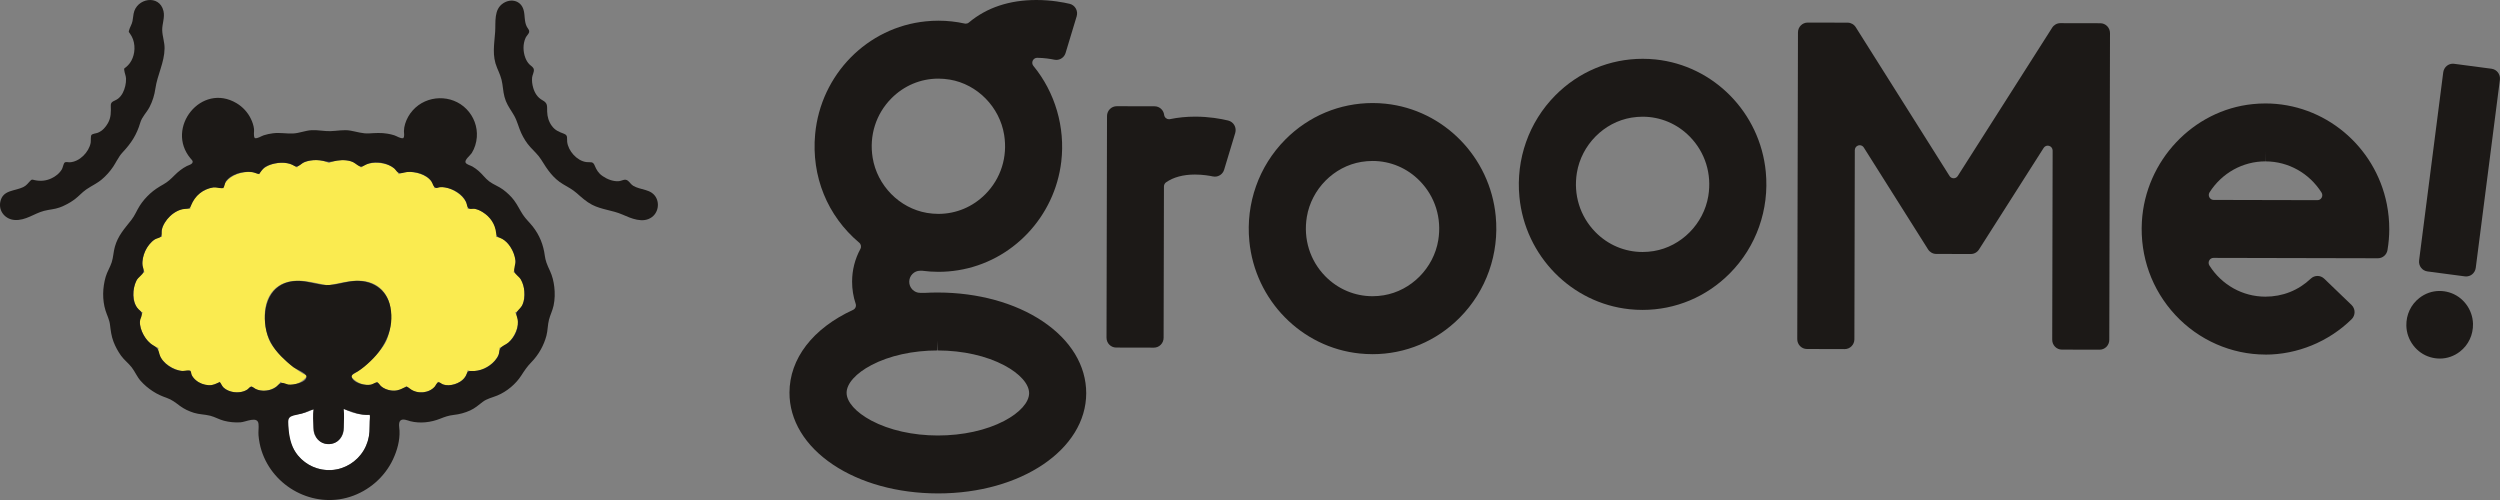
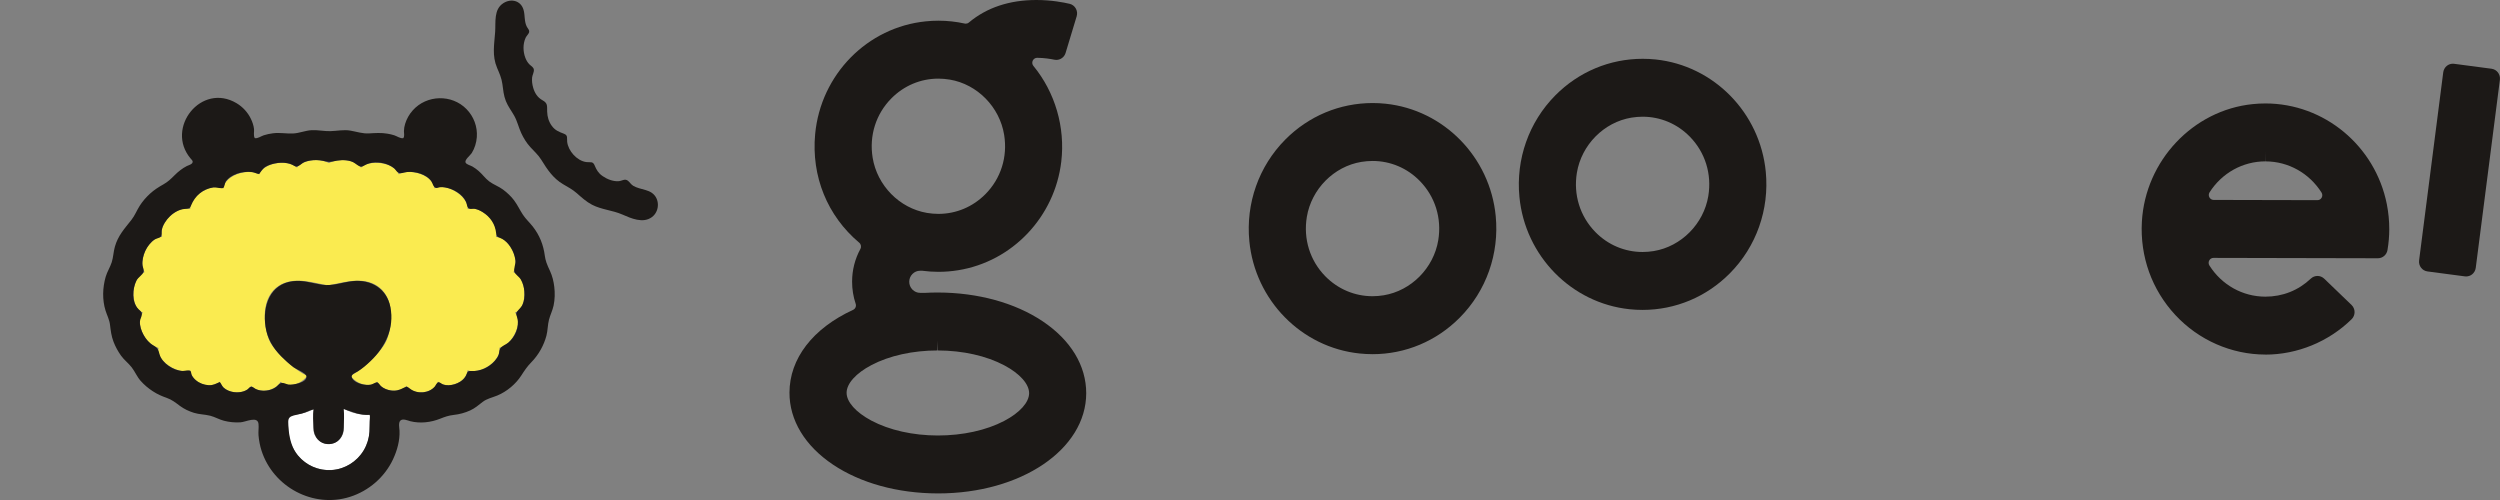
<svg xmlns="http://www.w3.org/2000/svg" width="250" height="50" viewBox="0 0 250 50" fill="none">
  <rect x="0" y="0" width="250" height="50" fill="#808080" stroke="none" />
  <g clip-path="url(#clip0_4006_169)">
-     <path d="M111.618 34.756C111.081 34.756 110.648 34.312 110.651 33.77L110.701 11.605C110.701 11.344 110.803 11.094 110.987 10.908C111.168 10.725 111.414 10.621 111.671 10.621L115.457 10.629C115.947 10.629 116.358 11.001 116.416 11.493C116.432 11.618 116.495 11.733 116.592 11.812C116.678 11.884 116.788 11.924 116.898 11.924C116.933 11.924 116.967 11.919 117.001 11.914C117.792 11.749 118.639 11.664 119.51 11.664C120.915 11.664 122.087 11.876 122.821 12.054C123.08 12.118 123.306 12.288 123.437 12.522C123.571 12.759 123.599 13.041 123.523 13.299L122.414 16.969C122.289 17.389 121.906 17.665 121.486 17.665C121.421 17.665 121.355 17.657 121.29 17.644C120.954 17.572 120.275 17.455 119.494 17.455C118.322 17.455 117.349 17.716 116.607 18.232C116.476 18.322 116.398 18.474 116.395 18.639L116.361 33.78C116.361 34.041 116.259 34.291 116.075 34.477C115.894 34.661 115.648 34.764 115.391 34.764L111.616 34.756H111.618Z" fill="#1C1917" />
    <path d="M93.762 49.342C89.777 49.334 86.065 48.313 83.31 46.47C80.492 44.585 78.942 42.024 78.947 39.264C78.955 35.86 81.273 32.842 85.31 30.985C85.538 30.879 85.651 30.618 85.567 30.379C85.329 29.669 85.208 28.924 85.21 28.167C85.21 27.007 85.491 25.906 86.042 24.89C86.154 24.683 86.105 24.425 85.926 24.273C82.733 21.588 81.126 17.633 81.514 13.421C82.067 7.462 86.728 2.712 92.598 2.133C93.013 2.09 93.432 2.069 93.844 2.069C94.727 2.069 95.613 2.165 96.476 2.356C96.513 2.364 96.544 2.367 96.578 2.367C96.691 2.367 96.801 2.327 96.887 2.252C98.668 0.758 100.94 0 103.643 0C105.13 0 106.359 0.239 106.96 0.38C107.222 0.441 107.447 0.612 107.581 0.848C107.715 1.085 107.746 1.367 107.668 1.627L106.559 5.295C106.433 5.715 106.05 5.991 105.631 5.991C105.565 5.991 105.5 5.983 105.434 5.97C105.041 5.888 104.425 5.789 103.717 5.781C103.525 5.781 103.355 5.893 103.274 6.063C103.192 6.236 103.219 6.443 103.339 6.59C105.515 9.238 106.53 12.722 106.129 16.152C105.481 21.681 101.242 26.151 95.818 27.023C95.16 27.13 94.494 27.183 93.838 27.183C93.301 27.183 92.753 27.145 92.216 27.074H92.011C91.715 27.074 91.445 27.193 91.246 27.395C91.038 27.603 90.926 27.879 90.923 28.172C90.923 28.47 91.033 28.744 91.24 28.956C91.45 29.169 91.718 29.284 92.008 29.284C92.008 29.284 92.499 29.284 92.562 29.284C92.921 29.265 93.29 29.252 93.673 29.252H93.802C97.789 29.26 101.504 30.281 104.259 32.124C107.078 34.009 108.627 36.567 108.622 39.33C108.609 44.944 102.104 49.342 93.815 49.342H93.762ZM93.752 35.046C91.287 35.046 88.941 35.565 87.148 36.506C85.593 37.322 84.663 38.359 84.66 39.277C84.66 40.194 85.583 41.231 87.135 42.059C88.936 43.016 91.293 43.545 93.775 43.55C96.266 43.55 98.628 43.032 100.424 42.09C101.979 41.274 102.909 40.237 102.912 39.319C102.912 38.402 101.989 37.365 100.437 36.538C98.639 35.583 96.279 35.054 93.796 35.046L93.754 34.062V35.046H93.752ZM93.836 7.863C92.066 7.863 90.399 8.563 89.138 9.837C87.591 11.398 86.909 13.557 87.263 15.761C87.712 18.548 89.945 20.822 92.693 21.29C93.073 21.354 93.461 21.388 93.841 21.388C95.613 21.388 97.281 20.686 98.542 19.415C100.088 17.854 100.77 15.695 100.416 13.49C99.968 10.701 97.737 8.427 94.989 7.962C94.606 7.898 94.219 7.863 93.836 7.863Z" fill="#1C1917" />
    <path d="M137.243 35.416C136.82 35.416 136.391 35.394 135.958 35.349C130.138 34.745 125.503 30.02 124.934 24.114C124.569 20.335 125.878 16.633 128.523 13.963C130.861 11.605 133.968 10.304 137.269 10.304C137.696 10.304 138.126 10.326 138.548 10.371C144.368 10.975 149.003 15.7 149.572 21.606C149.937 25.385 148.628 29.087 145.983 31.756C143.645 34.118 140.541 35.418 137.243 35.418V35.416ZM137.256 16.096C136.883 16.096 136.506 16.128 136.134 16.189C133.386 16.644 131.145 18.907 130.683 21.694C130.321 23.898 130.995 26.06 132.531 27.627C133.792 28.911 135.473 29.621 137.256 29.621C137.625 29.621 138 29.589 138.372 29.528C141.123 29.073 143.364 26.81 143.826 24.023C144.187 21.819 143.514 19.657 141.977 18.091C140.716 16.804 139.038 16.096 137.258 16.096H137.256Z" fill="#1C1917" />
    <path d="M164.251 30.991C163.829 30.991 163.399 30.97 162.966 30.924C157.146 30.321 152.508 25.595 151.942 19.692C151.578 15.913 152.886 12.211 155.529 9.541C157.867 7.18 160.971 5.88 164.267 5.88C164.694 5.88 165.126 5.901 165.554 5.946C171.374 6.55 176.009 11.275 176.578 17.179C176.942 20.96 175.634 24.659 172.989 27.329C170.65 29.69 167.549 30.991 164.248 30.991H164.251ZM164.264 11.671C163.892 11.671 163.514 11.703 163.142 11.764C160.394 12.219 158.153 14.482 157.689 17.269C157.327 19.474 158.001 21.636 159.537 23.204C160.798 24.492 162.476 25.199 164.259 25.199C164.631 25.199 165.006 25.167 165.378 25.106C168.126 24.651 170.37 22.388 170.831 19.601C171.193 17.397 170.519 15.235 168.983 13.666C167.722 12.379 166.044 11.671 164.264 11.671Z" fill="#1C1917" />
-     <path d="M206.189 34.961C205.652 34.961 205.219 34.517 205.222 33.974L205.264 15.059C205.264 14.841 205.122 14.647 204.915 14.586C204.868 14.572 204.824 14.565 204.776 14.565C204.611 14.565 204.459 14.65 204.367 14.79L197.897 24.951C197.719 25.231 197.412 25.401 197.082 25.401L193.621 25.393C193.291 25.393 192.984 25.22 192.806 24.938L186.378 14.748C186.288 14.607 186.136 14.522 185.969 14.522C185.921 14.522 185.877 14.53 185.832 14.541C185.625 14.602 185.484 14.796 185.481 15.011L185.439 33.926C185.439 34.187 185.337 34.437 185.153 34.623C184.972 34.807 184.726 34.91 184.469 34.91L180.694 34.9C180.159 34.9 179.724 34.456 179.726 33.913L179.797 3.239C179.797 2.696 180.232 2.258 180.767 2.258L184.76 2.266C185.09 2.266 185.397 2.438 185.575 2.72L194.956 17.601C195.045 17.742 195.197 17.827 195.365 17.827C195.532 17.827 195.685 17.742 195.774 17.601L205.219 2.765C205.398 2.484 205.704 2.316 206.035 2.316L210.03 2.324C210.287 2.324 210.534 2.428 210.717 2.614C210.898 2.8 211 3.05 211 3.311L210.929 33.985C210.929 34.245 210.827 34.495 210.644 34.682C210.463 34.865 210.216 34.969 209.959 34.969L206.184 34.961H206.189Z" fill="#1C1917" />
    <path d="M226.518 35.456C223.136 35.448 219.864 34.009 217.539 31.507C215.182 28.97 213.991 25.654 214.188 22.17C214.532 16.078 219.295 11.02 225.27 10.411C225.695 10.366 226.125 10.345 226.549 10.345C232.424 10.345 237.526 14.583 238.685 20.426C238.847 21.255 238.929 22.098 238.926 22.931C238.926 23.611 238.866 24.311 238.748 25.008C238.669 25.481 238.263 25.826 237.791 25.826L221.345 25.789C221.17 25.789 221.007 25.888 220.923 26.045C220.837 26.201 220.844 26.396 220.939 26.547C222.171 28.494 224.261 29.661 226.531 29.666C228.261 29.666 229.837 29.042 231.085 27.858C231.271 27.683 231.509 27.595 231.748 27.595C231.987 27.595 232.228 27.685 232.416 27.863L235.156 30.499C235.347 30.682 235.458 30.94 235.458 31.209C235.458 31.477 235.353 31.735 235.161 31.922C232.87 34.171 229.729 35.461 226.544 35.461H226.515L226.518 35.456ZM226.549 16.136C224.284 16.136 222.195 17.293 220.957 19.232C220.86 19.383 220.852 19.575 220.939 19.734C221.023 19.891 221.188 19.992 221.364 19.992L231.748 20.016C231.924 20.016 232.086 19.918 232.17 19.761C232.257 19.601 232.249 19.41 232.154 19.258C230.922 17.312 228.833 16.144 226.562 16.139L226.549 15.155V16.139V16.136Z" fill="#1C1917" />
    <path d="M246.613 27.645C246.571 27.645 246.529 27.643 246.487 27.637L242.746 27.143C242.216 27.074 241.839 26.579 241.91 26.039L244.324 7.231C244.358 6.973 244.492 6.736 244.694 6.576C244.864 6.443 245.074 6.372 245.286 6.372C245.328 6.372 245.37 6.374 245.412 6.38L249.153 6.874C249.683 6.943 250.06 7.438 249.99 7.978L247.575 26.787C247.541 27.044 247.407 27.281 247.205 27.441C247.035 27.574 246.825 27.645 246.613 27.645Z" fill="#1C1917" />
-     <path d="M243.975 35.855C243.658 35.855 243.336 35.809 243.024 35.716C241.65 35.312 240.667 34.02 240.635 32.57C240.612 31.47 241.086 30.462 241.936 29.799C242.526 29.339 243.223 29.097 243.957 29.097C244.277 29.097 244.599 29.143 244.911 29.236C246.285 29.64 247.266 30.932 247.3 32.382C247.323 33.483 246.849 34.493 245.999 35.155C245.409 35.615 244.712 35.857 243.978 35.857L243.975 35.855Z" fill="#1C1917" />
  </g>
  <g clip-path="url(#clip1_4006_169)">
    <path d="M36.791 41.495C36.094 41.495 35.383 41.344 34.731 41.058C34.609 41.003 34.488 40.944 34.373 40.882V42.909C34.373 43.738 33.696 44.41 32.861 44.41C32.026 44.41 31.35 43.738 31.35 42.909V40.925C31.258 40.971 31.165 41.017 31.071 41.058C30.419 41.344 29.707 41.495 29.011 41.495C28.936 41.495 28.86 41.494 28.786 41.49C28.802 41.934 28.846 42.412 28.846 42.913C28.846 43.55 28.99 44.153 29.246 44.69C29.275 44.749 29.304 44.808 29.336 44.867C29.553 45.275 29.838 45.639 30.175 45.948C30.222 45.992 30.273 46.036 30.323 46.077C30.395 46.136 30.468 46.192 30.542 46.246C30.731 46.384 30.932 46.505 31.144 46.608C31.676 46.867 32.272 47.012 32.901 47.012C33.53 47.012 34.126 46.867 34.657 46.608C34.894 46.493 35.118 46.355 35.325 46.198C35.585 46.001 35.822 45.774 36.027 45.52C36.151 45.368 36.265 45.206 36.365 45.038C36.468 44.869 36.557 44.692 36.634 44.509C36.685 44.386 36.731 44.26 36.769 44.132C36.888 43.747 36.952 43.337 36.952 42.913C36.952 42.63 36.963 42.353 36.973 42.087C36.978 41.954 36.983 41.822 36.987 41.693C36.989 41.63 36.99 41.566 36.99 41.503C36.99 41.498 36.99 41.494 36.99 41.49C36.923 41.494 36.856 41.495 36.789 41.495H36.791Z" fill="white" />
    <path d="M52.437 29.104C52.426 28.988 52.409 28.875 52.386 28.766C52.353 28.602 52.309 28.447 52.255 28.3C52.219 28.203 52.179 28.109 52.133 28.021C52.089 27.933 52.04 27.852 51.989 27.774C51.963 27.737 51.937 27.699 51.908 27.664C51.853 27.593 51.795 27.529 51.734 27.472C51.614 27.357 51.481 27.269 51.344 27.213C51.381 27.152 51.414 27.087 51.442 27.019C51.525 26.81 51.565 26.562 51.559 26.291C51.557 26.2 51.55 26.108 51.538 26.014C51.513 25.825 51.468 25.63 51.401 25.433C51.367 25.335 51.329 25.236 51.283 25.138C51.161 24.867 51.011 24.626 50.841 24.422C50.774 24.34 50.704 24.265 50.631 24.195C50.559 24.125 50.485 24.063 50.409 24.006C50.22 23.865 50.023 23.768 49.831 23.723C49.754 23.704 49.677 23.694 49.603 23.692C49.624 23.623 49.639 23.549 49.647 23.471C49.662 23.317 49.65 23.149 49.609 22.975C49.589 22.889 49.562 22.799 49.529 22.71C49.479 22.577 49.415 22.441 49.336 22.306C49.284 22.217 49.225 22.127 49.161 22.04C49.129 21.996 49.095 21.952 49.059 21.909C48.989 21.823 48.911 21.738 48.829 21.657C48.769 21.598 48.708 21.543 48.646 21.49C48.632 21.48 48.62 21.467 48.606 21.457C48.545 21.407 48.484 21.358 48.422 21.314C48.411 21.307 48.401 21.301 48.39 21.293C48.332 21.253 48.274 21.216 48.216 21.18C48.206 21.174 48.196 21.168 48.187 21.162C48.123 21.125 48.059 21.09 47.997 21.06C47.983 21.054 47.969 21.047 47.956 21.041C47.89 21.01 47.826 20.983 47.761 20.959C47.759 20.959 47.758 20.959 47.756 20.957C47.694 20.935 47.63 20.916 47.569 20.9C47.555 20.897 47.543 20.892 47.529 20.889C47.468 20.874 47.407 20.862 47.346 20.854C47.336 20.854 47.325 20.851 47.314 20.851C47.259 20.845 47.206 20.841 47.153 20.841C47.144 20.841 47.136 20.841 47.127 20.841C47.07 20.841 47.016 20.845 46.962 20.853C46.95 20.854 46.938 20.856 46.927 20.859C46.874 20.868 46.821 20.879 46.772 20.895C46.778 20.785 46.766 20.67 46.737 20.552C46.708 20.434 46.66 20.314 46.598 20.195C46.389 19.796 46.005 19.403 45.496 19.112C45.414 19.065 45.33 19.023 45.247 18.984C45.227 18.974 45.209 18.965 45.189 18.956C45.106 18.92 45.024 18.887 44.943 18.858C44.933 18.853 44.922 18.85 44.91 18.847C44.835 18.823 44.762 18.8 44.689 18.782C44.671 18.778 44.654 18.773 44.636 18.769C44.556 18.75 44.477 18.735 44.4 18.725C44.384 18.723 44.369 18.722 44.354 18.72C44.285 18.713 44.217 18.707 44.151 18.705C44.137 18.705 44.124 18.705 44.111 18.704C44.037 18.704 43.964 18.707 43.892 18.714C43.875 18.716 43.86 18.719 43.843 18.722C43.788 18.729 43.734 18.738 43.682 18.752C43.664 18.756 43.645 18.761 43.627 18.766C43.563 18.784 43.501 18.805 43.444 18.831C43.443 18.752 43.429 18.672 43.406 18.593C43.383 18.514 43.35 18.436 43.307 18.358C43.264 18.281 43.213 18.206 43.152 18.131C43.121 18.095 43.089 18.059 43.054 18.023C42.986 17.951 42.908 17.882 42.824 17.817C42.781 17.783 42.737 17.752 42.691 17.721C42.463 17.567 42.192 17.435 41.889 17.341C41.828 17.323 41.767 17.305 41.704 17.29C41.625 17.27 41.547 17.255 41.468 17.241C41.444 17.237 41.421 17.234 41.397 17.231C41.34 17.222 41.285 17.216 41.229 17.21C41.205 17.207 41.18 17.205 41.156 17.202C41.092 17.198 41.029 17.195 40.967 17.193C40.955 17.193 40.942 17.193 40.93 17.193C40.915 17.193 40.9 17.195 40.885 17.195C40.807 17.195 40.732 17.199 40.659 17.207C40.63 17.21 40.601 17.214 40.572 17.217C40.514 17.225 40.456 17.234 40.402 17.244C40.373 17.25 40.344 17.257 40.315 17.264C40.26 17.278 40.206 17.293 40.155 17.311C40.132 17.319 40.108 17.326 40.085 17.334C40.013 17.361 39.943 17.391 39.879 17.426C39.853 17.358 39.818 17.29 39.777 17.225C39.631 16.995 39.39 16.787 39.085 16.625C38.954 16.556 38.812 16.495 38.66 16.444C38.457 16.376 38.238 16.326 38.006 16.299C37.918 16.288 37.833 16.282 37.746 16.279C37.723 16.279 37.7 16.277 37.677 16.277C37.615 16.277 37.554 16.277 37.492 16.279C37.462 16.279 37.434 16.279 37.406 16.282C37.333 16.286 37.263 16.294 37.193 16.303C37.181 16.305 37.169 16.305 37.158 16.308C37.077 16.32 36.998 16.335 36.922 16.353C36.9 16.358 36.88 16.365 36.859 16.37C36.806 16.383 36.752 16.398 36.702 16.416C36.676 16.426 36.654 16.435 36.629 16.444C36.583 16.46 36.539 16.479 36.498 16.498C36.475 16.509 36.452 16.52 36.429 16.532C36.387 16.553 36.346 16.577 36.306 16.601C36.288 16.612 36.27 16.622 36.253 16.634C36.198 16.671 36.146 16.709 36.1 16.751C36.017 16.642 35.907 16.541 35.779 16.451C35.523 16.271 35.189 16.137 34.808 16.067C34.667 16.041 34.517 16.023 34.364 16.017C34.312 16.014 34.26 16.014 34.208 16.014C33.774 16.014 33.372 16.096 33.036 16.236C32.989 16.256 32.942 16.277 32.898 16.3C32.854 16.277 32.806 16.256 32.759 16.236C32.424 16.097 32.022 16.014 31.587 16.014C30.91 16.014 30.309 16.214 29.925 16.523C29.837 16.594 29.761 16.671 29.697 16.753C29.651 16.712 29.599 16.674 29.544 16.637C29.528 16.625 29.508 16.615 29.489 16.604C29.45 16.58 29.41 16.557 29.368 16.536C29.345 16.524 29.322 16.513 29.297 16.503C29.255 16.483 29.212 16.465 29.166 16.448C29.142 16.439 29.118 16.43 29.092 16.421C29.041 16.404 28.99 16.389 28.936 16.374C28.915 16.368 28.894 16.362 28.872 16.356C28.796 16.338 28.718 16.323 28.638 16.311C28.626 16.309 28.612 16.308 28.6 16.306C28.531 16.297 28.461 16.289 28.389 16.285C28.36 16.283 28.331 16.283 28.304 16.282C28.243 16.28 28.182 16.279 28.12 16.28C28.097 16.28 28.074 16.28 28.051 16.282C27.966 16.285 27.879 16.291 27.791 16.302C27.559 16.329 27.34 16.38 27.137 16.447C26.934 16.513 26.748 16.601 26.585 16.701C26.34 16.851 26.147 17.031 26.02 17.228C25.977 17.293 25.944 17.361 25.918 17.429C25.854 17.394 25.786 17.364 25.712 17.338C25.69 17.329 25.665 17.323 25.642 17.316C25.59 17.299 25.537 17.282 25.482 17.269C25.453 17.261 25.426 17.255 25.395 17.249C25.339 17.238 25.283 17.228 25.223 17.222C25.194 17.219 25.167 17.214 25.137 17.211C25.063 17.204 24.987 17.201 24.91 17.199C24.894 17.199 24.879 17.198 24.864 17.198C24.852 17.198 24.839 17.198 24.827 17.198C24.765 17.198 24.702 17.202 24.638 17.207C24.614 17.208 24.59 17.211 24.565 17.213C24.51 17.219 24.454 17.225 24.398 17.234C24.373 17.237 24.35 17.241 24.326 17.244C24.248 17.258 24.169 17.273 24.09 17.293C23.086 17.543 22.367 18.203 22.35 18.835C22.292 18.809 22.231 18.788 22.167 18.77C22.149 18.766 22.13 18.761 22.112 18.756C22.06 18.744 22.007 18.734 21.952 18.726C21.935 18.725 21.92 18.722 21.903 18.719C21.833 18.711 21.76 18.708 21.684 18.708C21.67 18.708 21.657 18.708 21.644 18.71C21.577 18.711 21.51 18.717 21.44 18.725C21.425 18.726 21.411 18.728 21.396 18.729C21.318 18.74 21.239 18.755 21.16 18.773C21.143 18.778 21.125 18.782 21.108 18.787C21.035 18.805 20.96 18.826 20.884 18.852C20.873 18.855 20.863 18.858 20.852 18.863C20.77 18.891 20.688 18.925 20.605 18.961C20.585 18.97 20.567 18.977 20.547 18.987C20.464 19.026 20.38 19.067 20.297 19.115C19.534 19.553 19.05 20.219 19.021 20.786C19.019 20.824 19.019 20.862 19.021 20.898C18.971 20.882 18.919 20.871 18.865 20.862C18.853 20.86 18.843 20.857 18.83 20.856C18.777 20.848 18.722 20.845 18.666 20.844C18.657 20.844 18.649 20.844 18.64 20.844C18.587 20.844 18.533 20.848 18.478 20.854C18.468 20.854 18.457 20.856 18.446 20.857C18.387 20.865 18.326 20.877 18.264 20.892C18.25 20.895 18.238 20.9 18.224 20.903C18.161 20.919 18.101 20.938 18.037 20.96C18.035 20.96 18.032 20.96 18.03 20.962C17.966 20.985 17.901 21.013 17.837 21.044C17.823 21.05 17.809 21.057 17.794 21.063C17.73 21.093 17.666 21.127 17.604 21.165C17.593 21.171 17.584 21.177 17.573 21.183C17.515 21.218 17.457 21.256 17.4 21.295C17.389 21.302 17.378 21.308 17.368 21.316C17.305 21.36 17.244 21.408 17.183 21.458C17.17 21.469 17.157 21.481 17.145 21.492C17.083 21.545 17.022 21.599 16.962 21.66C16.715 21.905 16.52 22.174 16.382 22.444C16.359 22.489 16.338 22.533 16.318 22.578C16.258 22.713 16.213 22.846 16.184 22.976C16.173 23.02 16.166 23.063 16.159 23.105C16.14 23.232 16.135 23.356 16.147 23.471C16.155 23.549 16.17 23.623 16.191 23.692C16.079 23.694 15.963 23.717 15.847 23.756C15.809 23.77 15.769 23.785 15.731 23.801C15.654 23.836 15.576 23.877 15.5 23.927C15.424 23.975 15.347 24.033 15.273 24.095C15.198 24.159 15.126 24.227 15.056 24.304C14.846 24.531 14.657 24.814 14.512 25.138C14.38 25.433 14.296 25.733 14.259 26.016C14.247 26.11 14.24 26.203 14.238 26.293C14.235 26.459 14.25 26.615 14.281 26.76C14.301 26.853 14.323 26.941 14.355 27.021C14.383 27.09 14.416 27.155 14.453 27.215C14.384 27.242 14.317 27.278 14.252 27.32C13.796 27.623 13.44 28.295 13.362 29.104C13.35 29.235 13.345 29.364 13.348 29.489C13.354 29.741 13.388 29.978 13.449 30.195C13.464 30.249 13.481 30.301 13.498 30.352C13.551 30.505 13.618 30.646 13.697 30.767C13.854 31.012 14.057 31.186 14.288 31.262C14.18 31.377 14.101 31.522 14.052 31.69C14.028 31.775 14.01 31.864 13.999 31.958C13.994 32.005 13.99 32.053 13.988 32.102C13.981 32.347 14.019 32.618 14.104 32.894C14.154 33.06 14.223 33.228 14.308 33.395C14.337 33.45 14.366 33.505 14.398 33.561C14.541 33.808 14.709 34.024 14.889 34.206C14.948 34.266 15.011 34.322 15.073 34.375C15.303 34.568 15.547 34.702 15.785 34.772C15.806 34.778 15.827 34.787 15.847 34.791C15.809 34.97 15.827 35.167 15.893 35.367C15.902 35.397 15.914 35.427 15.925 35.458C15.943 35.504 15.964 35.551 15.989 35.6C16.012 35.647 16.038 35.694 16.067 35.741C16.108 35.81 16.155 35.878 16.207 35.945C16.426 36.229 16.731 36.499 17.104 36.712C17.18 36.756 17.258 36.795 17.334 36.832C17.355 36.843 17.375 36.852 17.397 36.861C17.462 36.891 17.528 36.918 17.593 36.942C17.605 36.947 17.617 36.953 17.631 36.958C17.707 36.985 17.784 37.007 17.858 37.029C17.878 37.033 17.896 37.038 17.916 37.042C17.977 37.057 18.038 37.071 18.097 37.082C18.114 37.085 18.133 37.088 18.149 37.091C18.222 37.103 18.294 37.11 18.364 37.115C18.379 37.115 18.393 37.115 18.408 37.116C18.469 37.119 18.529 37.119 18.587 37.116C18.599 37.116 18.611 37.116 18.625 37.116C18.69 37.113 18.753 37.106 18.815 37.095C18.827 37.094 18.839 37.091 18.852 37.088C18.914 37.075 18.975 37.062 19.031 37.042C19.036 37.113 19.048 37.183 19.068 37.253C19.077 37.287 19.088 37.322 19.1 37.357C19.162 37.53 19.265 37.695 19.399 37.846C19.613 38.087 19.914 38.286 20.27 38.406C20.343 38.43 20.416 38.45 20.489 38.467C20.509 38.471 20.529 38.474 20.549 38.479C20.61 38.491 20.671 38.5 20.73 38.506C20.742 38.506 20.755 38.509 20.768 38.51C20.84 38.517 20.91 38.52 20.98 38.518C20.995 38.518 21.009 38.518 21.024 38.517C21.085 38.514 21.145 38.509 21.203 38.501C21.213 38.501 21.222 38.5 21.233 38.498C21.299 38.489 21.361 38.474 21.422 38.459C21.436 38.456 21.449 38.451 21.465 38.447C21.521 38.43 21.576 38.41 21.629 38.389C21.635 38.386 21.64 38.385 21.646 38.383C21.702 38.359 21.756 38.33 21.806 38.3C21.818 38.292 21.83 38.285 21.843 38.277C21.893 38.246 21.942 38.211 21.986 38.173C22.108 38.591 22.487 38.945 22.994 39.12C23.163 39.179 23.348 39.217 23.541 39.231C23.613 39.235 23.683 39.235 23.752 39.234C23.787 39.234 23.82 39.231 23.854 39.228C23.898 39.225 23.942 39.22 23.985 39.216C24.018 39.211 24.052 39.207 24.084 39.201C24.126 39.193 24.168 39.184 24.209 39.173C24.241 39.166 24.271 39.157 24.302 39.148C24.341 39.136 24.381 39.122 24.419 39.107C24.448 39.096 24.477 39.086 24.504 39.074C24.542 39.057 24.579 39.039 24.614 39.02C24.64 39.007 24.666 38.995 24.69 38.98C24.727 38.959 24.76 38.936 24.794 38.911C24.815 38.896 24.838 38.883 24.858 38.866C24.893 38.839 24.925 38.81 24.957 38.78C24.972 38.765 24.99 38.751 25.004 38.736C25.048 38.691 25.089 38.642 25.126 38.591C25.166 38.633 25.21 38.671 25.255 38.709C25.271 38.721 25.286 38.731 25.301 38.742C25.335 38.766 25.368 38.79 25.405 38.812C25.423 38.824 25.443 38.834 25.463 38.845C25.499 38.865 25.536 38.883 25.574 38.901C25.594 38.91 25.613 38.919 25.635 38.928C25.679 38.946 25.725 38.963 25.772 38.977C25.787 38.981 25.802 38.987 25.818 38.992C25.88 39.01 25.945 39.025 26.013 39.037C26.028 39.04 26.045 39.042 26.061 39.043C26.08 39.046 26.099 39.048 26.118 39.049C26.151 39.054 26.185 39.058 26.22 39.061C26.244 39.063 26.269 39.064 26.293 39.064C26.342 39.066 26.392 39.067 26.442 39.064C26.462 39.064 26.482 39.064 26.503 39.061C26.573 39.057 26.645 39.051 26.716 39.039C26.845 39.019 26.966 38.986 27.084 38.945C27.524 38.794 27.873 38.515 28.057 38.181C28.106 38.22 28.158 38.255 28.213 38.286C28.22 38.291 28.229 38.295 28.237 38.302C28.29 38.33 28.347 38.356 28.405 38.379C28.415 38.383 28.426 38.386 28.438 38.391C28.498 38.412 28.56 38.43 28.624 38.444C28.633 38.445 28.642 38.447 28.651 38.448C28.717 38.462 28.784 38.473 28.854 38.477C28.857 38.477 28.859 38.477 28.862 38.477C28.926 38.482 28.991 38.482 29.057 38.48C29.086 38.48 29.115 38.477 29.144 38.476C29.192 38.473 29.24 38.467 29.288 38.459C29.317 38.454 29.346 38.451 29.375 38.445C29.427 38.435 29.48 38.423 29.534 38.407C29.558 38.401 29.584 38.395 29.608 38.388C29.686 38.364 29.764 38.336 29.84 38.302C30.218 38.135 30.516 37.879 30.708 37.589C30.073 37.262 29.464 36.832 28.926 36.376C27.972 35.568 27.241 34.679 26.983 34.142C26.416 32.96 25.962 30.087 27.664 28.736C29.348 27.398 31.863 28.487 32.794 28.509C33.725 28.486 36.241 27.398 37.924 28.736C39.624 30.087 39.172 32.96 38.605 34.142C38.348 34.679 37.659 35.565 36.751 36.373C36.245 36.823 35.671 37.248 35.064 37.574C35.256 37.87 35.559 38.132 35.945 38.302C36.021 38.335 36.099 38.364 36.177 38.388C36.201 38.395 36.227 38.401 36.251 38.407C36.305 38.421 36.356 38.435 36.41 38.445C36.439 38.451 36.468 38.454 36.496 38.459C36.545 38.467 36.594 38.471 36.641 38.476C36.67 38.477 36.699 38.48 36.728 38.48C36.794 38.482 36.859 38.483 36.923 38.477C36.926 38.477 36.928 38.477 36.931 38.477C36.999 38.471 37.068 38.462 37.133 38.448C37.143 38.447 37.152 38.445 37.161 38.444C37.225 38.43 37.286 38.412 37.347 38.391C37.357 38.386 37.37 38.383 37.38 38.379C37.438 38.356 37.495 38.33 37.548 38.302C37.556 38.297 37.565 38.292 37.572 38.286C37.627 38.255 37.68 38.22 37.728 38.181C37.815 38.339 37.938 38.486 38.092 38.612C38.348 38.822 38.684 38.978 39.068 39.039C39.14 39.049 39.212 39.057 39.282 39.061C39.301 39.061 39.323 39.063 39.343 39.064C39.393 39.066 39.443 39.064 39.492 39.064C39.516 39.064 39.541 39.063 39.565 39.061C39.576 39.061 39.586 39.058 39.596 39.058C39.638 39.055 39.681 39.051 39.722 39.043C39.737 39.04 39.754 39.04 39.769 39.037C39.836 39.025 39.902 39.01 39.964 38.992C39.98 38.987 39.995 38.981 40.01 38.977C40.057 38.962 40.103 38.946 40.149 38.927C40.17 38.918 40.188 38.908 40.21 38.899C40.248 38.881 40.286 38.863 40.321 38.843C40.341 38.833 40.359 38.822 40.379 38.81C40.415 38.787 40.449 38.765 40.482 38.74C40.498 38.73 40.513 38.719 40.528 38.707C40.574 38.671 40.618 38.632 40.657 38.589C40.694 38.641 40.735 38.688 40.779 38.734C40.795 38.75 40.811 38.763 40.827 38.778C40.859 38.807 40.891 38.837 40.924 38.865C40.946 38.881 40.968 38.895 40.99 38.91C41.023 38.933 41.057 38.957 41.092 38.977C41.116 38.992 41.144 39.004 41.169 39.017C41.206 39.036 41.241 39.054 41.279 39.071C41.307 39.083 41.337 39.093 41.366 39.104C41.404 39.117 41.444 39.131 41.483 39.143C41.514 39.152 41.546 39.16 41.576 39.169C41.617 39.179 41.658 39.188 41.701 39.196C41.733 39.202 41.767 39.207 41.8 39.211C41.843 39.217 41.887 39.22 41.931 39.223C41.965 39.226 42 39.228 42.033 39.229C42.103 39.229 42.172 39.231 42.244 39.226C42.437 39.213 42.62 39.173 42.791 39.116C43.3 38.94 43.679 38.586 43.799 38.168C43.843 38.206 43.892 38.241 43.942 38.273C43.955 38.28 43.967 38.288 43.979 38.295C44.031 38.326 44.083 38.355 44.139 38.379C44.145 38.382 44.15 38.383 44.156 38.385C44.209 38.407 44.264 38.426 44.32 38.442C44.334 38.447 44.348 38.451 44.363 38.454C44.424 38.471 44.488 38.485 44.552 38.494C44.562 38.495 44.572 38.495 44.582 38.497C44.64 38.504 44.701 38.509 44.761 38.512C44.776 38.512 44.79 38.512 44.805 38.514C44.875 38.514 44.945 38.514 45.017 38.506C45.029 38.506 45.041 38.503 45.055 38.501C45.116 38.495 45.175 38.486 45.237 38.474C45.257 38.47 45.277 38.467 45.297 38.462C45.37 38.445 45.443 38.427 45.516 38.401C45.873 38.282 46.173 38.082 46.388 37.841C46.522 37.692 46.624 37.525 46.686 37.352C46.699 37.318 46.709 37.283 46.718 37.248C46.737 37.178 46.749 37.107 46.755 37.038C46.813 37.056 46.872 37.071 46.935 37.083C46.947 37.086 46.959 37.088 46.971 37.091C47.032 37.101 47.096 37.109 47.162 37.112C47.174 37.112 47.186 37.112 47.2 37.112C47.258 37.113 47.317 37.113 47.378 37.112C47.393 37.112 47.407 37.112 47.422 37.11C47.492 37.106 47.564 37.097 47.637 37.086C47.654 37.083 47.672 37.08 47.689 37.077C47.748 37.066 47.809 37.053 47.87 37.038C47.89 37.033 47.908 37.029 47.928 37.024C48.004 37.003 48.079 36.98 48.155 36.953C48.167 36.948 48.18 36.942 48.193 36.938C48.259 36.914 48.324 36.886 48.39 36.856C48.411 36.847 48.431 36.838 48.452 36.827C48.53 36.791 48.606 36.752 48.682 36.708C49.452 36.267 49.936 35.594 49.959 35.023C49.962 34.941 49.956 34.863 49.939 34.785C50.195 34.722 50.462 34.578 50.713 34.369C50.776 34.316 50.838 34.26 50.898 34.2C51.018 34.079 51.132 33.942 51.237 33.791C51.291 33.715 51.341 33.637 51.388 33.555C51.9 32.674 51.929 31.714 51.498 31.256C51.536 31.244 51.574 31.229 51.612 31.21C51.687 31.174 51.757 31.129 51.822 31.073C51.888 31.017 51.95 30.952 52.008 30.879C52.208 30.622 52.351 30.263 52.409 29.85C52.426 29.732 52.437 29.609 52.44 29.483C52.443 29.358 52.438 29.229 52.426 29.097L52.437 29.104Z" fill="#FAEB50" />
-     <path d="M11.717 16.008C11.874 15.737 12.037 15.472 12.263 15.233C13.124 14.317 13.671 13.475 14.029 12.264C14.207 11.661 14.673 11.249 14.958 10.698C15.258 10.118 15.446 9.501 15.539 8.856C15.737 7.479 16.438 6.259 16.457 4.848C16.467 4.22 16.24 3.643 16.221 3.026C16.203 2.408 16.502 1.748 16.348 1.102C15.941 -0.607 13.631 -0.182 13.36 1.373C13.317 1.618 13.296 1.866 13.25 2.111C13.186 2.447 12.99 2.711 12.909 3.021C12.853 3.237 12.865 3.166 13 3.365C13.124 3.545 13.229 3.725 13.302 3.932C13.445 4.341 13.482 4.79 13.418 5.217C13.358 5.612 13.214 5.997 12.977 6.321C12.866 6.474 12.738 6.598 12.594 6.717C12.374 6.897 12.403 6.808 12.434 7.07C12.464 7.332 12.595 7.578 12.604 7.865C12.612 8.11 12.583 8.353 12.528 8.593C12.417 9.069 12.208 9.548 11.816 9.859C11.487 10.121 11.065 10.105 11.078 10.548C11.096 11.182 11.116 11.738 10.796 12.308C10.561 12.726 10.238 13.089 9.787 13.273C9.618 13.341 9.268 13.363 9.149 13.494C9.048 13.604 9.101 14.101 9.068 14.273C8.894 15.219 7.95 16.194 6.95 16.23C6.799 16.236 6.584 16.157 6.463 16.259C6.353 16.351 6.271 16.789 6.194 16.919C5.945 17.344 5.556 17.647 5.11 17.851C4.602 18.083 4.054 18.134 3.51 18.022C3.17 17.953 3.202 17.9 2.995 18.118C2.788 18.336 2.649 18.541 2.367 18.687C1.477 19.142 0.274 18.956 0.028 20.194C-0.156 21.128 0.539 21.941 1.474 21.998C2.567 22.067 3.4 21.352 4.4 21.087C4.925 20.948 5.465 20.933 5.978 20.742C6.507 20.545 7.011 20.271 7.462 19.937C7.869 19.634 8.201 19.242 8.617 18.952C9.133 18.591 9.705 18.348 10.189 17.934C10.617 17.57 11.003 17.141 11.315 16.674C11.463 16.453 11.586 16.227 11.714 16.005L11.717 16.008Z" fill="#1C1917" />
    <path d="M65.351 19.421C65.302 19.374 65.249 19.33 65.191 19.289C64.822 19.03 64.348 18.961 63.926 18.829C63.723 18.767 63.524 18.697 63.34 18.591C63.097 18.451 62.994 18.233 62.788 18.071C62.486 17.833 62.209 18.096 61.852 18.119C61.298 18.155 60.705 17.916 60.256 17.606C59.841 17.32 59.651 16.993 59.465 16.544C59.279 16.094 59.044 16.265 58.622 16.206C57.691 16.077 56.825 15.098 56.718 14.187C56.672 13.802 56.822 13.539 56.393 13.373C55.895 13.18 55.523 13.049 55.188 12.596C54.874 12.171 54.731 11.685 54.716 11.163C54.698 10.575 54.792 10.321 54.237 10.017C53.747 9.746 53.467 9.295 53.316 8.765C53.223 8.44 53.178 8.098 53.209 7.759C53.232 7.513 53.412 7.212 53.387 6.975C53.36 6.707 53.099 6.604 52.932 6.428C52.764 6.253 52.63 6.029 52.539 5.792C52.293 5.157 52.277 4.386 52.569 3.761C52.65 3.589 52.898 3.371 52.919 3.186C52.942 2.991 52.79 2.871 52.696 2.699C52.401 2.155 52.522 1.539 52.35 0.967C52.075 0.056 51.116 -0.176 50.346 0.309C49.359 0.928 49.583 2.213 49.516 3.185C49.427 4.447 49.191 5.565 49.709 6.788C49.938 7.329 50.157 7.801 50.236 8.39C50.316 8.979 50.363 9.549 50.585 10.103C50.808 10.657 51.143 11.078 51.422 11.574C51.73 12.122 51.862 12.747 52.127 13.316C52.359 13.815 52.656 14.294 53.026 14.704C53.416 15.137 53.82 15.476 54.128 15.977C54.724 16.945 55.309 17.833 56.313 18.423C56.786 18.702 57.254 18.947 57.67 19.312C58.159 19.739 58.622 20.172 59.203 20.473C60.163 20.971 61.245 21.019 62.226 21.449C63.108 21.835 64.308 22.374 65.198 21.705C65.922 21.16 65.992 20.035 65.351 19.422V19.421Z" fill="#1C1917" />
    <path d="M54.631 26.212C54.565 26.016 54.513 25.811 54.484 25.587C54.343 24.49 53.96 23.52 53.27 22.643C52.952 22.239 52.569 21.896 52.286 21.464C51.98 20.998 51.746 20.486 51.411 20.038C51.102 19.624 50.715 19.267 50.3 18.956C49.886 18.646 49.353 18.463 48.925 18.143C48.53 17.848 48.242 17.426 47.869 17.104C47.675 16.937 47.464 16.78 47.243 16.651C47.066 16.548 46.656 16.454 46.563 16.265C46.426 15.986 47.02 15.552 47.177 15.301C47.473 14.826 47.642 14.262 47.683 13.707C47.759 12.67 47.375 11.646 46.645 10.905C45.178 9.413 42.679 9.469 41.281 11.03C40.93 11.421 40.668 11.88 40.514 12.381C40.44 12.625 40.398 12.858 40.394 13.112C40.391 13.321 40.481 13.653 40.318 13.821C40.008 13.854 39.71 13.622 39.425 13.528C39.204 13.456 38.972 13.406 38.742 13.367C38.121 13.259 37.514 13.304 36.89 13.341C36.265 13.377 35.677 13.173 35.043 13.062C34.37 12.944 33.708 13.099 33.033 13.115C32.406 13.132 31.786 12.985 31.158 13.018C30.527 13.052 29.941 13.318 29.311 13.348C28.633 13.38 27.972 13.238 27.292 13.329C26.985 13.37 26.674 13.43 26.378 13.527C26.083 13.624 25.787 13.866 25.481 13.815C25.318 13.565 25.434 13.183 25.402 12.899C25.362 12.543 25.239 12.189 25.082 11.87C24.774 11.235 24.279 10.694 23.672 10.329C20.133 8.202 16.495 12.803 19.059 15.849C19.198 16.014 19.354 16.118 19.213 16.324C19.123 16.454 18.817 16.536 18.678 16.607C18.219 16.842 17.823 17.16 17.459 17.524C17.095 17.889 16.795 18.18 16.351 18.43C15.87 18.699 15.417 18.988 15.009 19.36C14.601 19.733 14.261 20.128 13.973 20.576C13.685 21.024 13.486 21.555 13.14 21.992C12.446 22.869 11.796 23.57 11.486 24.676C11.345 25.18 11.331 25.719 11.176 26.215C11.02 26.712 10.713 27.171 10.565 27.69C10.258 28.761 10.217 29.966 10.548 31.039C10.699 31.527 10.937 31.953 10.999 32.467C11.072 33.064 11.136 33.623 11.357 34.189C11.547 34.676 11.799 35.139 12.104 35.566C12.408 35.993 12.846 36.316 13.17 36.735C13.495 37.154 13.699 37.672 14.061 38.082C14.424 38.492 14.835 38.834 15.286 39.128C15.737 39.422 16.173 39.614 16.659 39.783C17.2 39.972 17.54 40.254 17.992 40.59C18.408 40.899 18.891 41.124 19.385 41.279C19.926 41.45 20.488 41.434 21.029 41.575C21.498 41.696 21.922 41.952 22.394 42.075C22.935 42.216 23.499 42.269 24.056 42.232C24.587 42.197 25.763 41.571 25.851 42.388C25.892 42.767 25.818 43.154 25.851 43.537C25.897 44.058 25.994 44.571 26.154 45.069C27.321 48.7 31.316 50.852 34.997 49.685C36.879 49.089 38.464 47.714 39.3 45.936C39.713 45.058 39.999 44.038 39.951 43.062C39.937 42.797 39.82 42.284 40.031 42.066C40.274 41.816 40.764 42.054 41.038 42.123C42.014 42.367 43.086 42.243 44.013 41.872C44.48 41.686 44.867 41.548 45.373 41.492C45.944 41.43 46.501 41.28 47.023 41.041C47.498 40.823 47.847 40.516 48.254 40.2C48.699 39.854 49.228 39.761 49.737 39.549C50.692 39.151 51.583 38.403 52.138 37.537C52.441 37.065 52.714 36.655 53.108 36.252C53.503 35.849 53.819 35.424 54.084 34.946C54.324 34.511 54.519 34.042 54.644 33.561C54.781 33.037 54.762 32.492 54.899 31.97C55.025 31.487 55.257 31.039 55.36 30.549C55.488 29.943 55.501 29.305 55.429 28.69C55.365 28.144 55.235 27.605 55.004 27.104C54.861 26.795 54.727 26.512 54.626 26.214L54.631 26.212ZM36.999 41.693C37.001 41.827 36.98 41.973 36.975 42.097C36.961 42.453 36.967 42.812 36.946 43.168C36.905 43.828 36.708 44.469 36.369 45.038C35.695 46.163 34.487 46.918 33.169 47.005C31.851 47.091 30.62 46.537 29.8 45.553C29.197 44.83 28.981 43.962 28.872 43.051C28.691 41.534 28.854 41.677 30.187 41.354C30.588 41.258 30.974 41.006 31.37 40.934C31.252 41.503 31.336 42.196 31.35 42.779C31.371 43.682 31.981 44.471 32.963 44.406C33.88 44.344 34.359 43.587 34.373 42.744C34.382 42.144 34.446 41.486 34.361 40.893C35.236 41.194 36.001 41.551 36.966 41.481C36.99 41.544 36.998 41.616 36.999 41.693ZM52.423 29.856C52.395 30.051 52.348 30.241 52.273 30.42C52.172 30.662 52.039 30.777 51.871 30.965C51.56 31.315 51.589 31.328 51.725 31.788C51.976 32.644 51.504 33.715 50.832 34.265C50.572 34.478 50.182 34.57 50.008 34.876C49.907 35.055 49.933 35.283 49.863 35.474C49.779 35.703 49.633 35.907 49.475 36.089C48.899 36.748 48.006 37.157 47.13 37.097C46.632 37.062 46.76 37.349 46.505 37.716C46.251 38.082 45.856 38.304 45.454 38.425C45.084 38.538 44.656 38.58 44.287 38.439C44.166 38.394 43.974 38.202 43.845 38.226C43.67 38.258 43.583 38.525 43.485 38.644C42.902 39.344 41.755 39.429 41.037 38.895C40.766 38.692 40.712 38.604 40.382 38.775C39.955 38.996 39.599 39.123 39.097 39.051C38.741 38.999 38.372 38.86 38.101 38.621C37.979 38.513 37.877 38.258 37.693 38.238C37.557 38.224 37.223 38.444 37.083 38.471C36.544 38.577 35.563 38.359 35.24 37.862C34.976 37.457 35.489 37.322 35.781 37.139C36.247 36.847 36.669 36.479 37.065 36.099C38.547 34.682 39.442 32.807 39.044 30.727C38.686 28.86 37.105 27.914 35.258 28.112C34.237 28.221 33.245 28.63 32.209 28.472C31.211 28.319 30.308 27.989 29.281 28.119C26.969 28.412 26.252 30.62 26.552 32.662C26.727 33.851 27.288 34.784 28.121 35.635C28.505 36.025 28.917 36.393 29.352 36.726C29.595 36.91 30.588 37.306 30.64 37.61C30.753 38.262 29.259 38.524 28.845 38.457C28.65 38.425 28.437 38.291 28.24 38.295C27.937 38.301 27.89 38.463 27.673 38.642C27.291 38.958 26.764 39.096 26.272 39.07C26.02 39.057 25.764 39.002 25.542 38.883C25.357 38.784 25.283 38.65 25.071 38.684C24.945 38.706 24.836 38.886 24.736 38.954C24.507 39.108 24.235 39.188 23.962 39.22C23.588 39.264 23.186 39.213 22.84 39.066C22.671 38.993 22.505 38.899 22.37 38.775C22.187 38.606 22.143 38.379 21.978 38.206C21.573 38.364 21.321 38.548 20.857 38.519C20.392 38.491 19.936 38.321 19.584 38.018C19.414 37.871 19.252 37.691 19.162 37.484C19.127 37.401 19.118 37.186 19.063 37.124C18.91 36.95 18.469 37.104 18.25 37.097C17.365 37.065 16.208 36.323 15.963 35.456C15.829 34.981 15.797 34.802 15.349 34.548C14.912 34.298 14.59 33.92 14.352 33.481C14.134 33.078 13.958 32.588 13.997 32.124C14.017 31.9 14.151 31.707 14.179 31.493C14.218 31.178 14.063 31.124 13.854 30.92C13.152 30.226 13.229 28.869 13.65 28.048C13.812 27.732 14.267 27.494 14.357 27.177C14.413 26.974 14.287 26.754 14.256 26.553C14.218 26.3 14.244 26.043 14.296 25.792C14.397 25.307 14.611 24.835 14.927 24.451C15.082 24.26 15.273 24.066 15.485 23.937C15.661 23.83 15.954 23.813 16.083 23.656C16.22 23.489 16.146 23.237 16.175 23.037C16.213 22.766 16.332 22.509 16.472 22.277C16.76 21.8 17.194 21.378 17.695 21.125C17.944 21 18.212 20.913 18.491 20.892C18.849 20.865 18.971 20.897 19.109 20.549C19.496 19.584 20.288 18.884 21.347 18.74C21.559 18.711 22.194 18.897 22.328 18.787C22.452 18.685 22.476 18.317 22.571 18.174C22.697 17.977 22.877 17.815 23.07 17.683C23.474 17.409 23.965 17.261 24.448 17.206C24.701 17.178 24.958 17.173 25.211 17.206C25.446 17.238 25.685 17.391 25.914 17.397C26.147 17.105 26.247 16.858 26.593 16.66C26.867 16.503 27.178 16.407 27.486 16.344C27.899 16.259 28.325 16.241 28.741 16.32C28.907 16.351 29.055 16.397 29.206 16.468C29.529 16.619 29.54 16.743 29.872 16.583C30.075 16.485 30.222 16.3 30.446 16.207C30.625 16.133 30.812 16.089 31.001 16.056C31.446 15.977 31.888 15.991 32.328 16.088C32.672 16.164 32.893 16.229 33.242 16.153C33.865 16.017 34.467 15.934 35.092 16.126C35.416 16.226 35.582 16.425 35.869 16.587C36.209 16.781 36.355 16.556 36.675 16.422C37.351 16.141 38.253 16.218 38.908 16.518C39.093 16.603 39.27 16.707 39.423 16.84C39.548 16.948 39.655 17.155 39.791 17.24C40.065 17.412 40.388 17.235 40.694 17.203C41.497 17.12 42.654 17.417 43.13 18.127C43.283 18.354 43.312 18.708 43.6 18.79C43.712 18.822 43.857 18.738 43.967 18.725C44.159 18.7 44.333 18.712 44.523 18.746C45.33 18.885 46.26 19.419 46.604 20.188C46.714 20.433 46.682 20.824 46.993 20.886C47.136 20.915 47.329 20.854 47.491 20.886C47.764 20.939 48.023 21.062 48.256 21.205C49.056 21.699 49.514 22.421 49.616 23.326C49.667 23.777 49.859 23.694 50.22 23.887C50.555 24.068 50.829 24.367 51.036 24.679C51.303 25.082 51.487 25.561 51.545 26.041C51.589 26.406 51.335 26.862 51.442 27.186C51.532 27.456 51.929 27.684 52.08 27.945C52.296 28.318 52.405 28.737 52.437 29.164C52.453 29.389 52.452 29.627 52.42 29.86L52.423 29.856Z" fill="#1C1917" />
  </g>
  <defs>
    <clipPath id="clip0_4006_169">
      <rect width="171.053" height="49.342" fill="white" transform="translate(78.947)" />
    </clipPath>
    <clipPath id="clip1_4006_169">
      <rect width="65.79" height="50" fill="white" />
    </clipPath>
  </defs>
</svg>